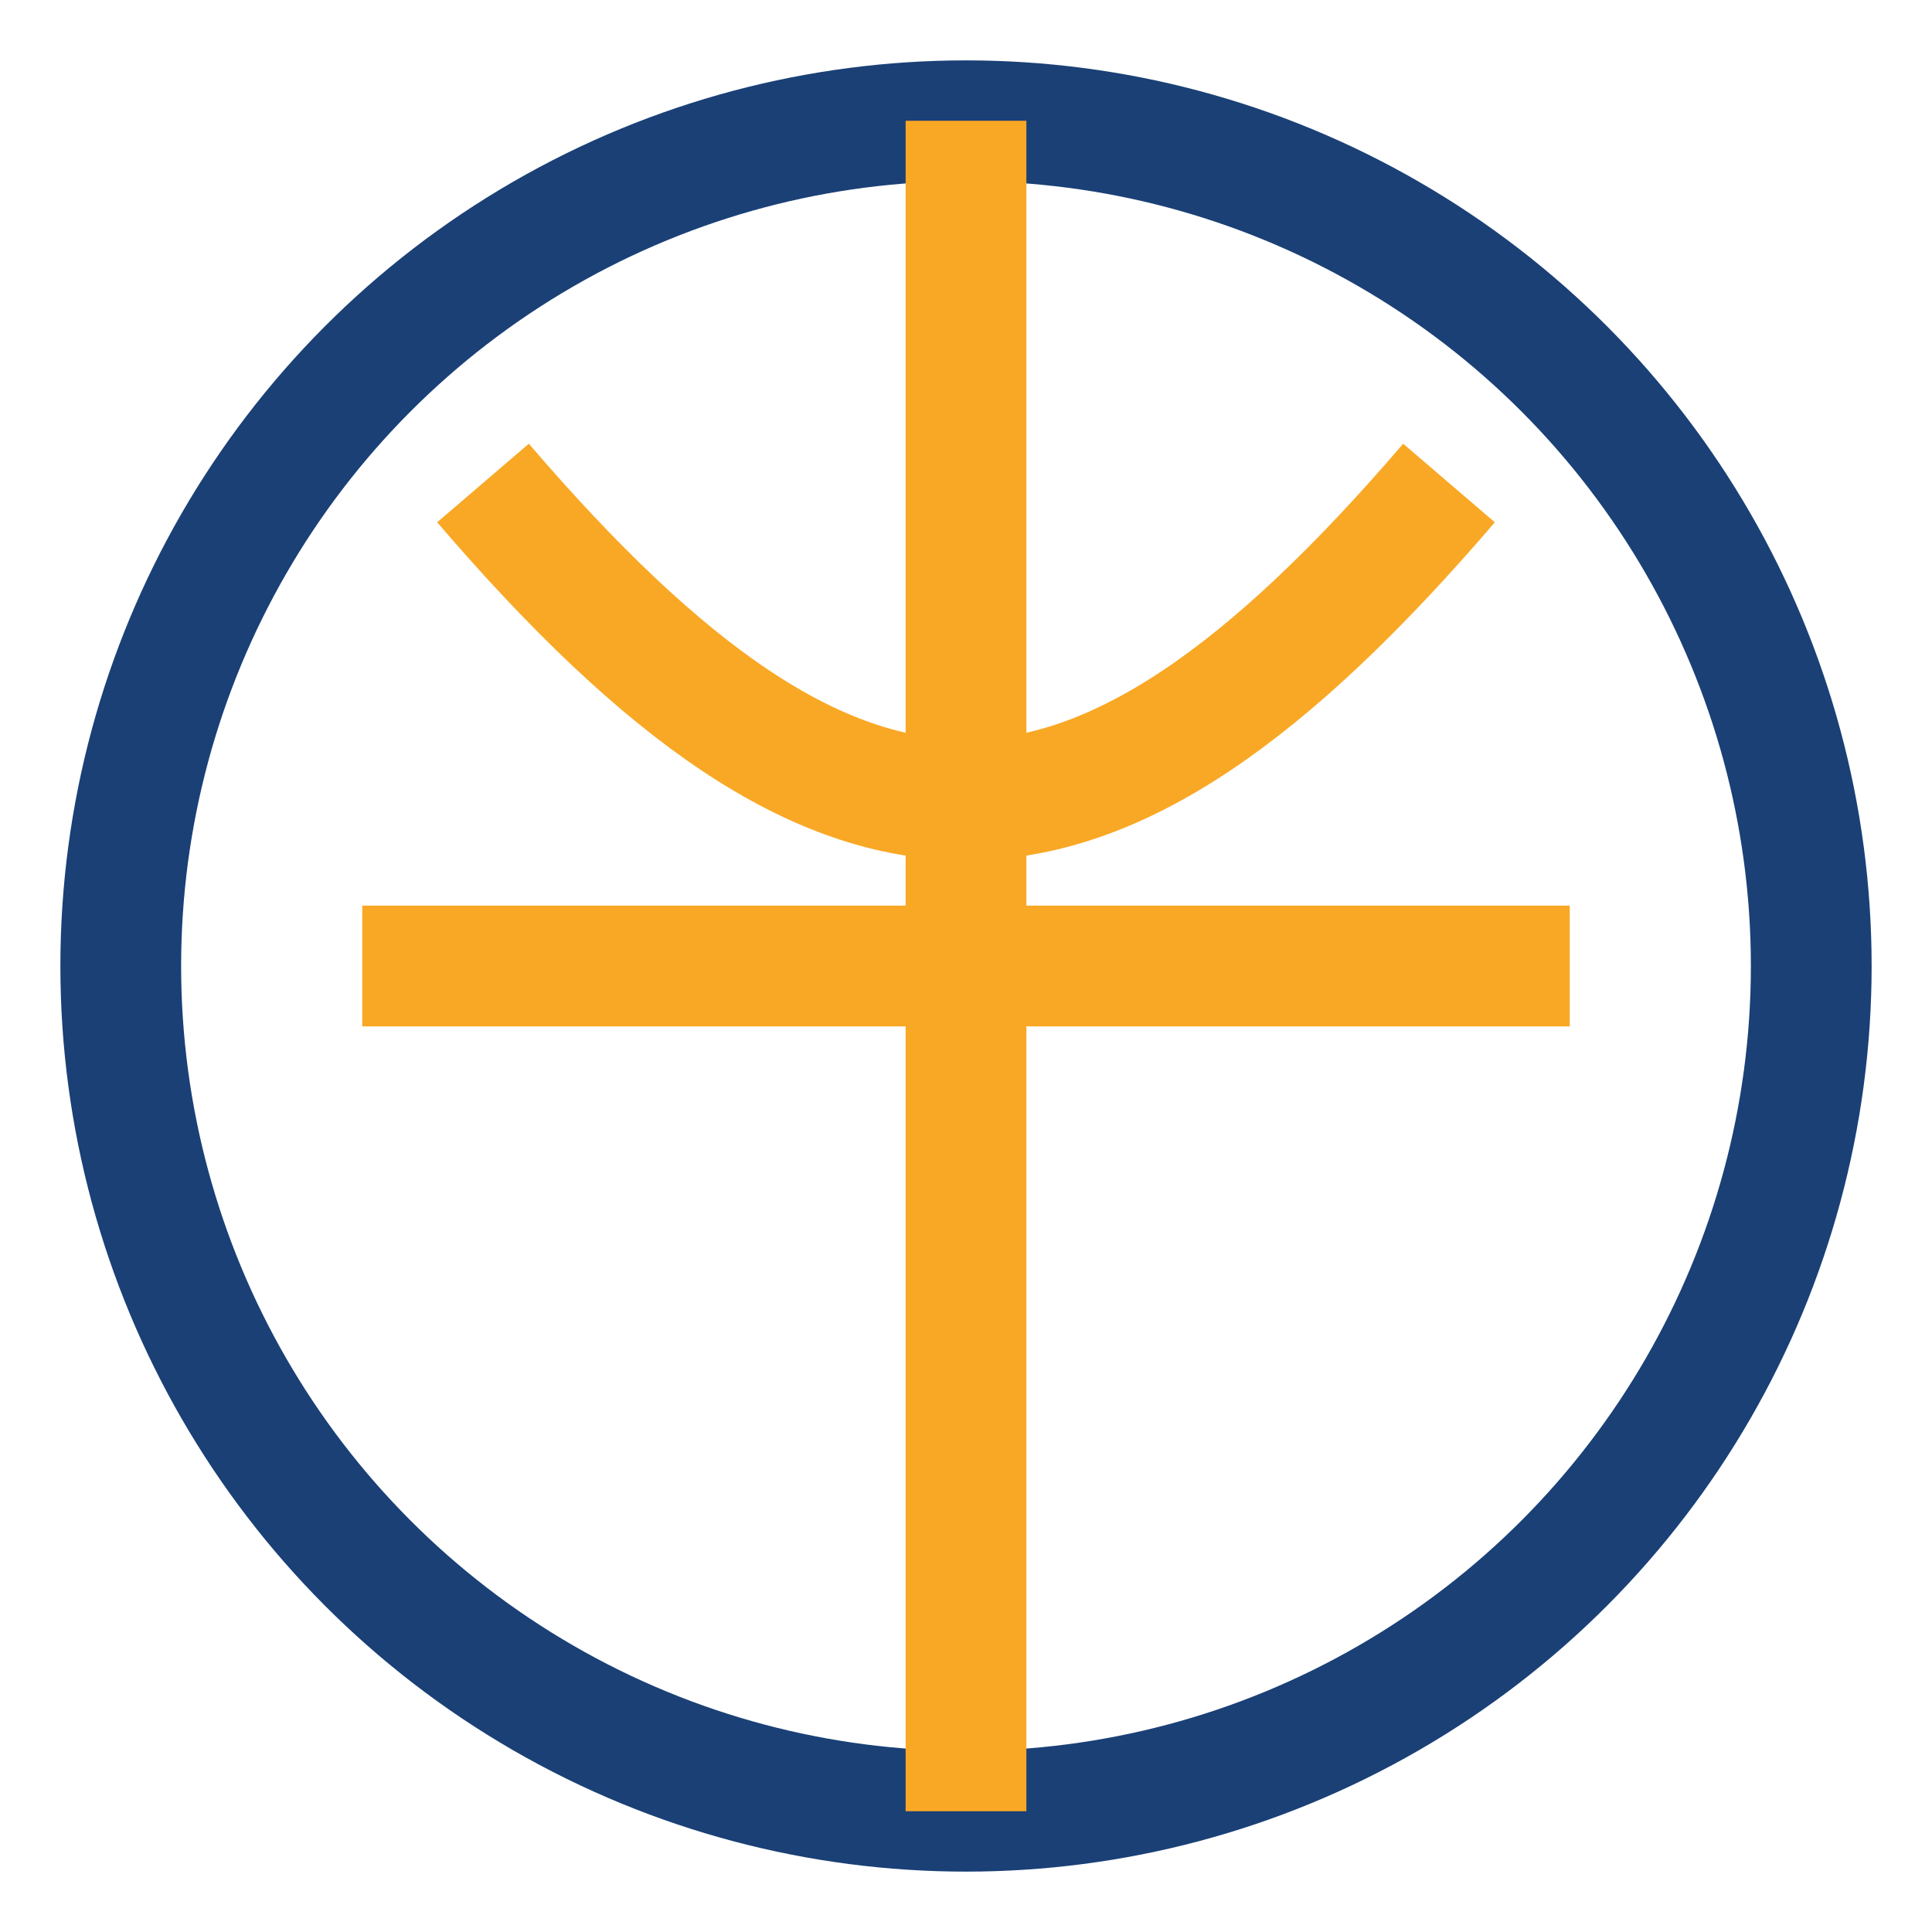
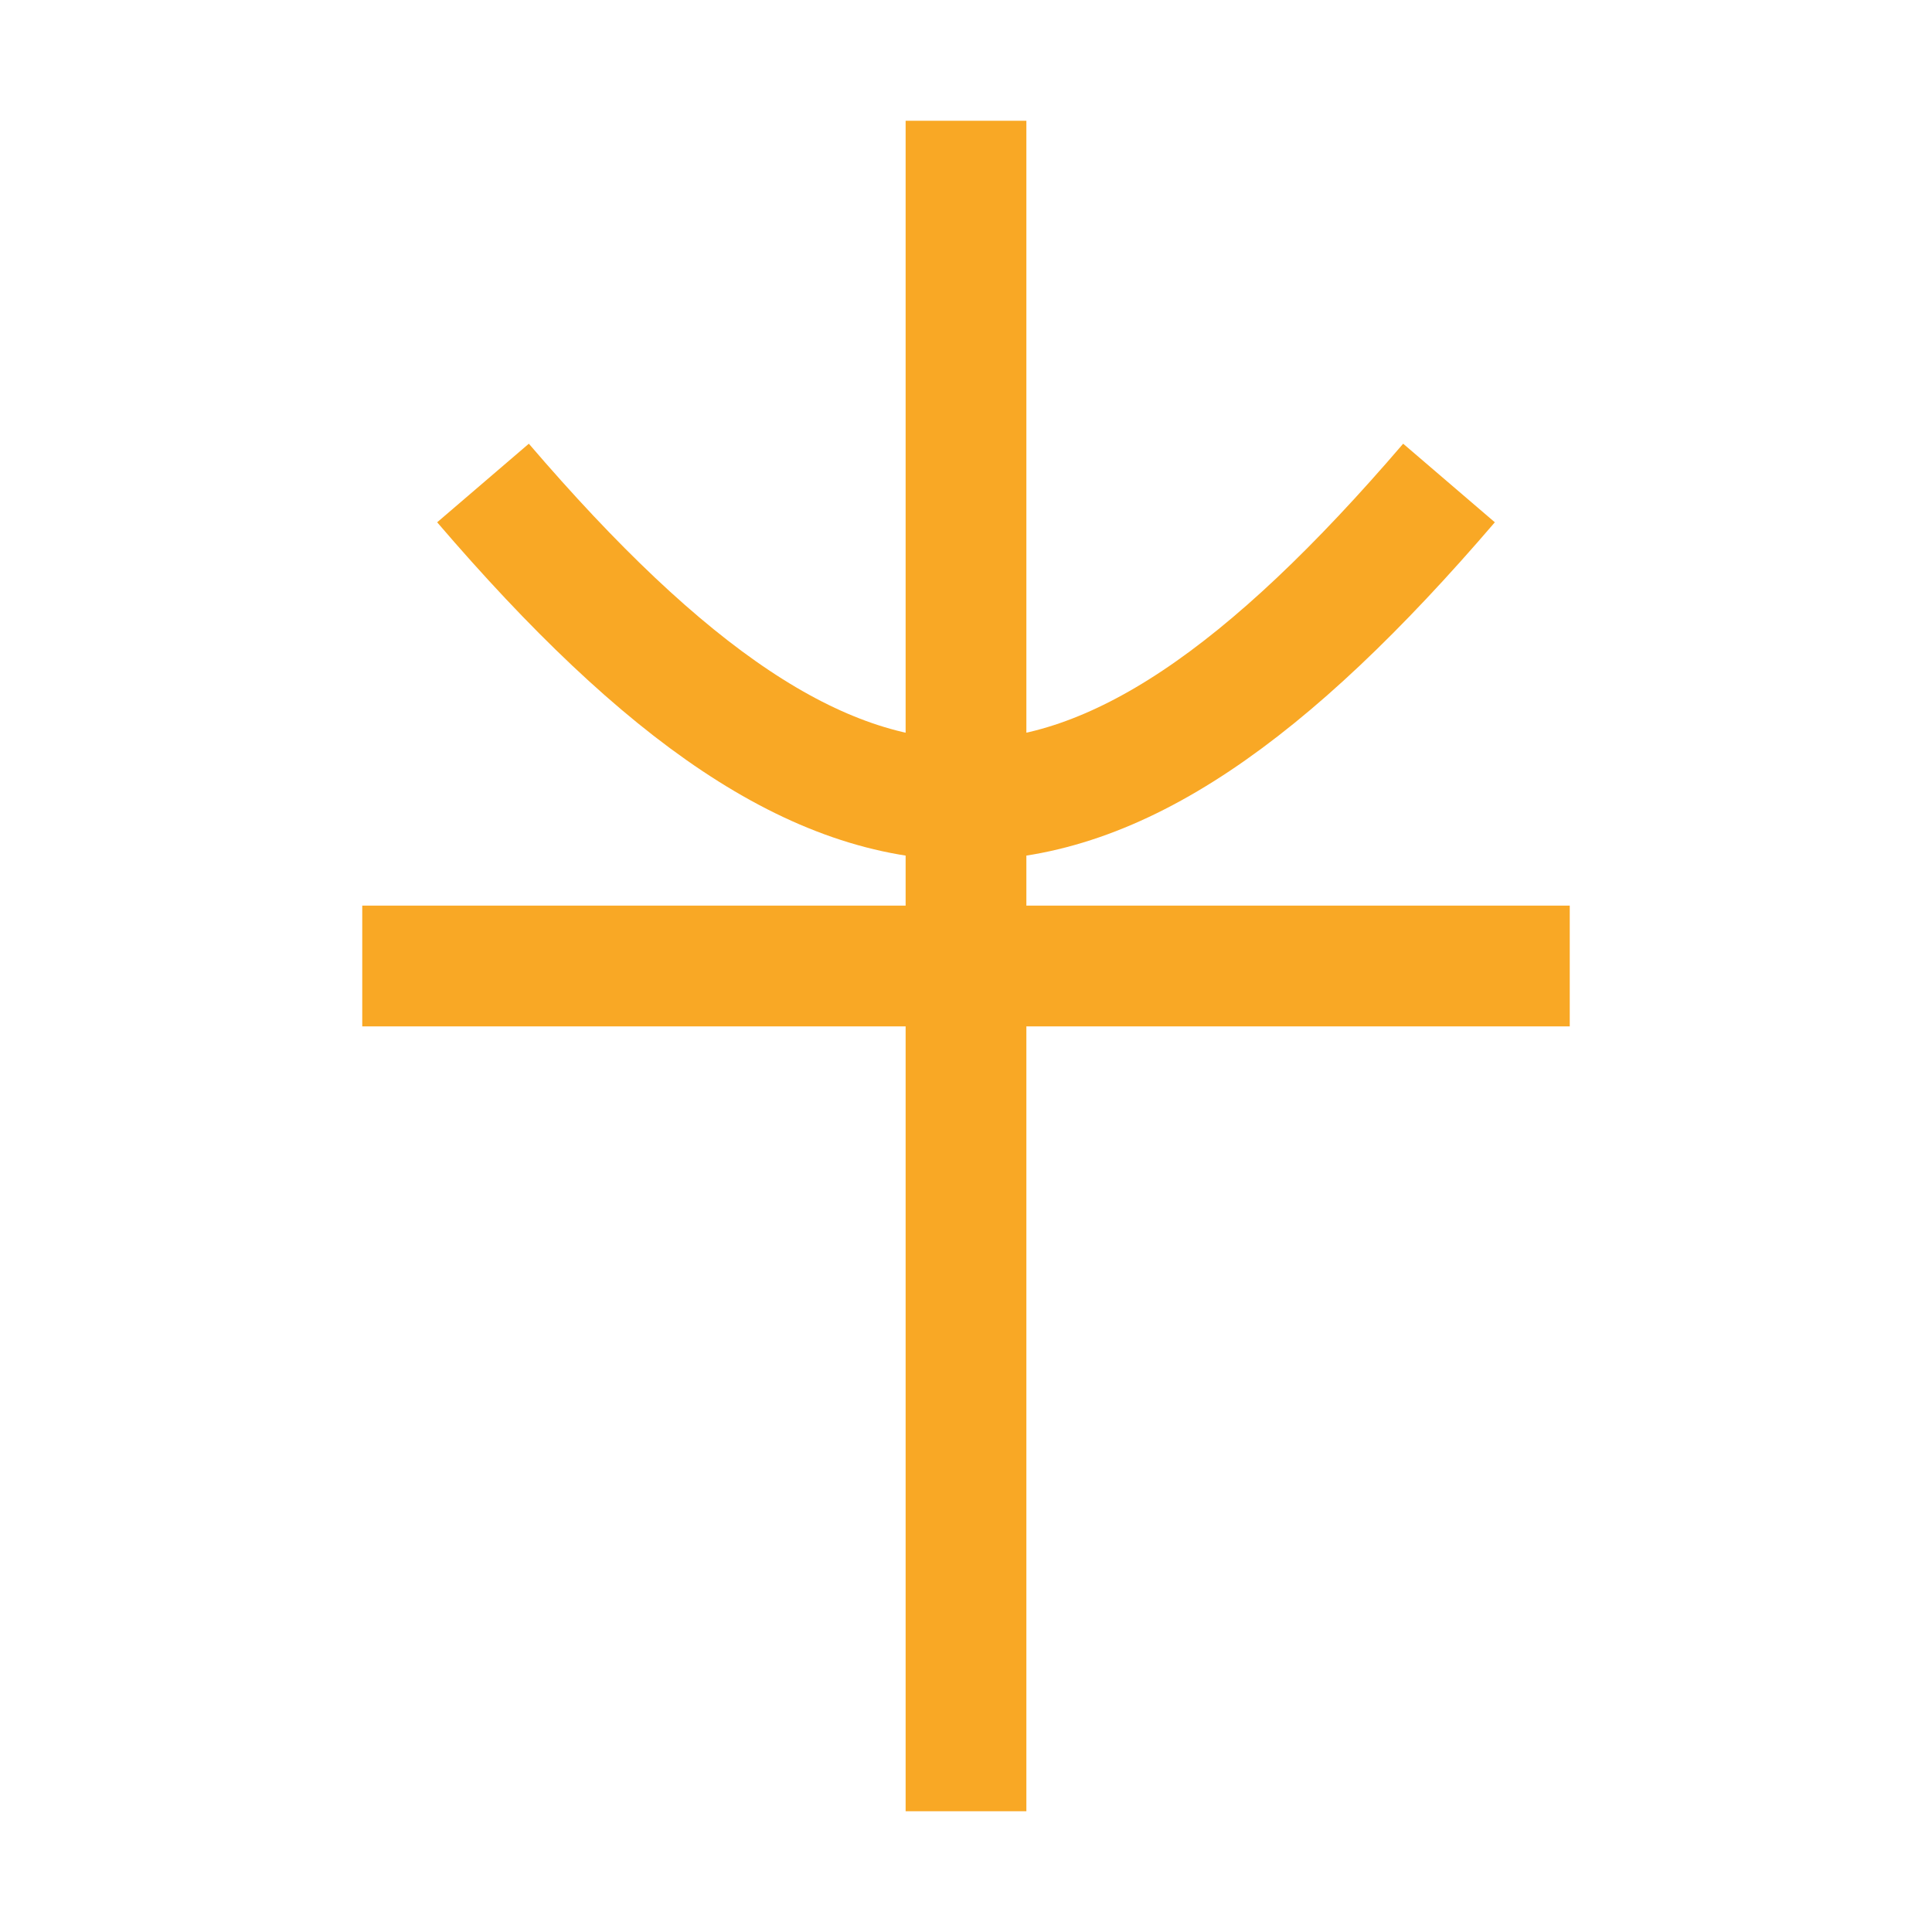
<svg xmlns="http://www.w3.org/2000/svg" width="32" height="32" viewBox="0 0 32 32">
-   <circle cx="16" cy="16" r="14" fill="none" stroke="#1A4076" stroke-width="2" />
  <path d="M6 16h20M16 2v28M8 8c6 7 10 7 16 0" stroke="#F9A825" stroke-width="2" fill="none" />
</svg>